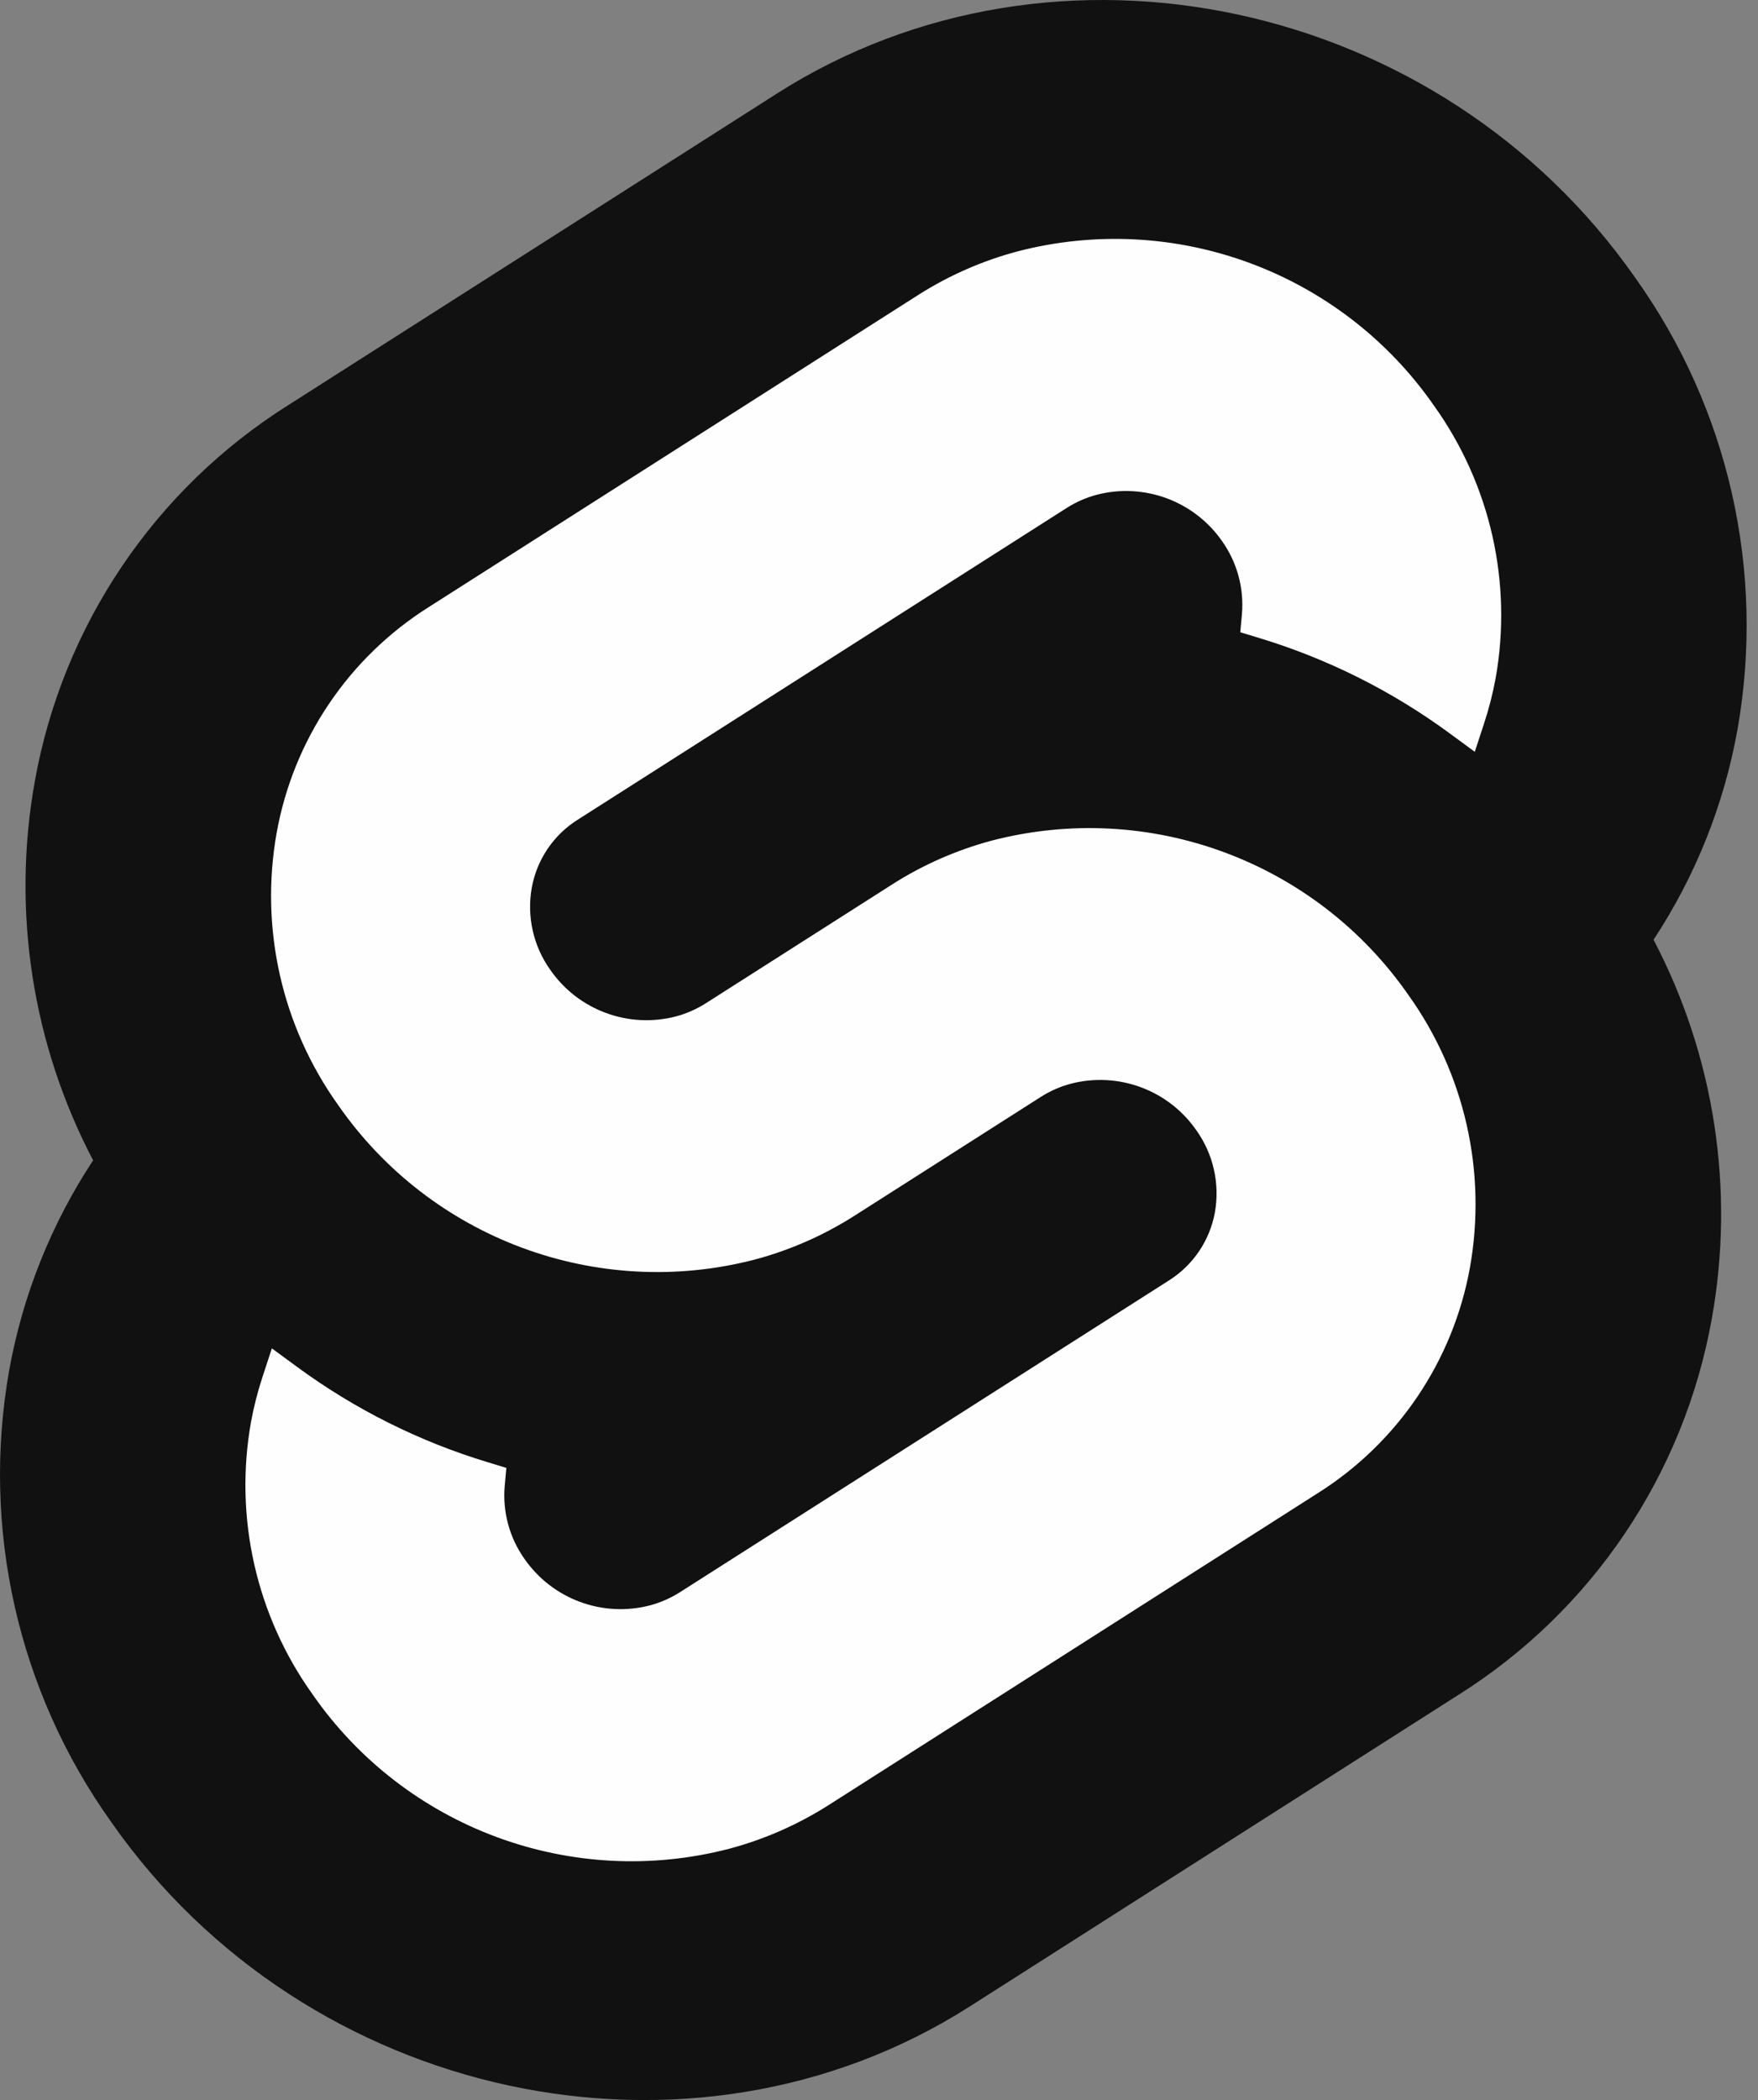
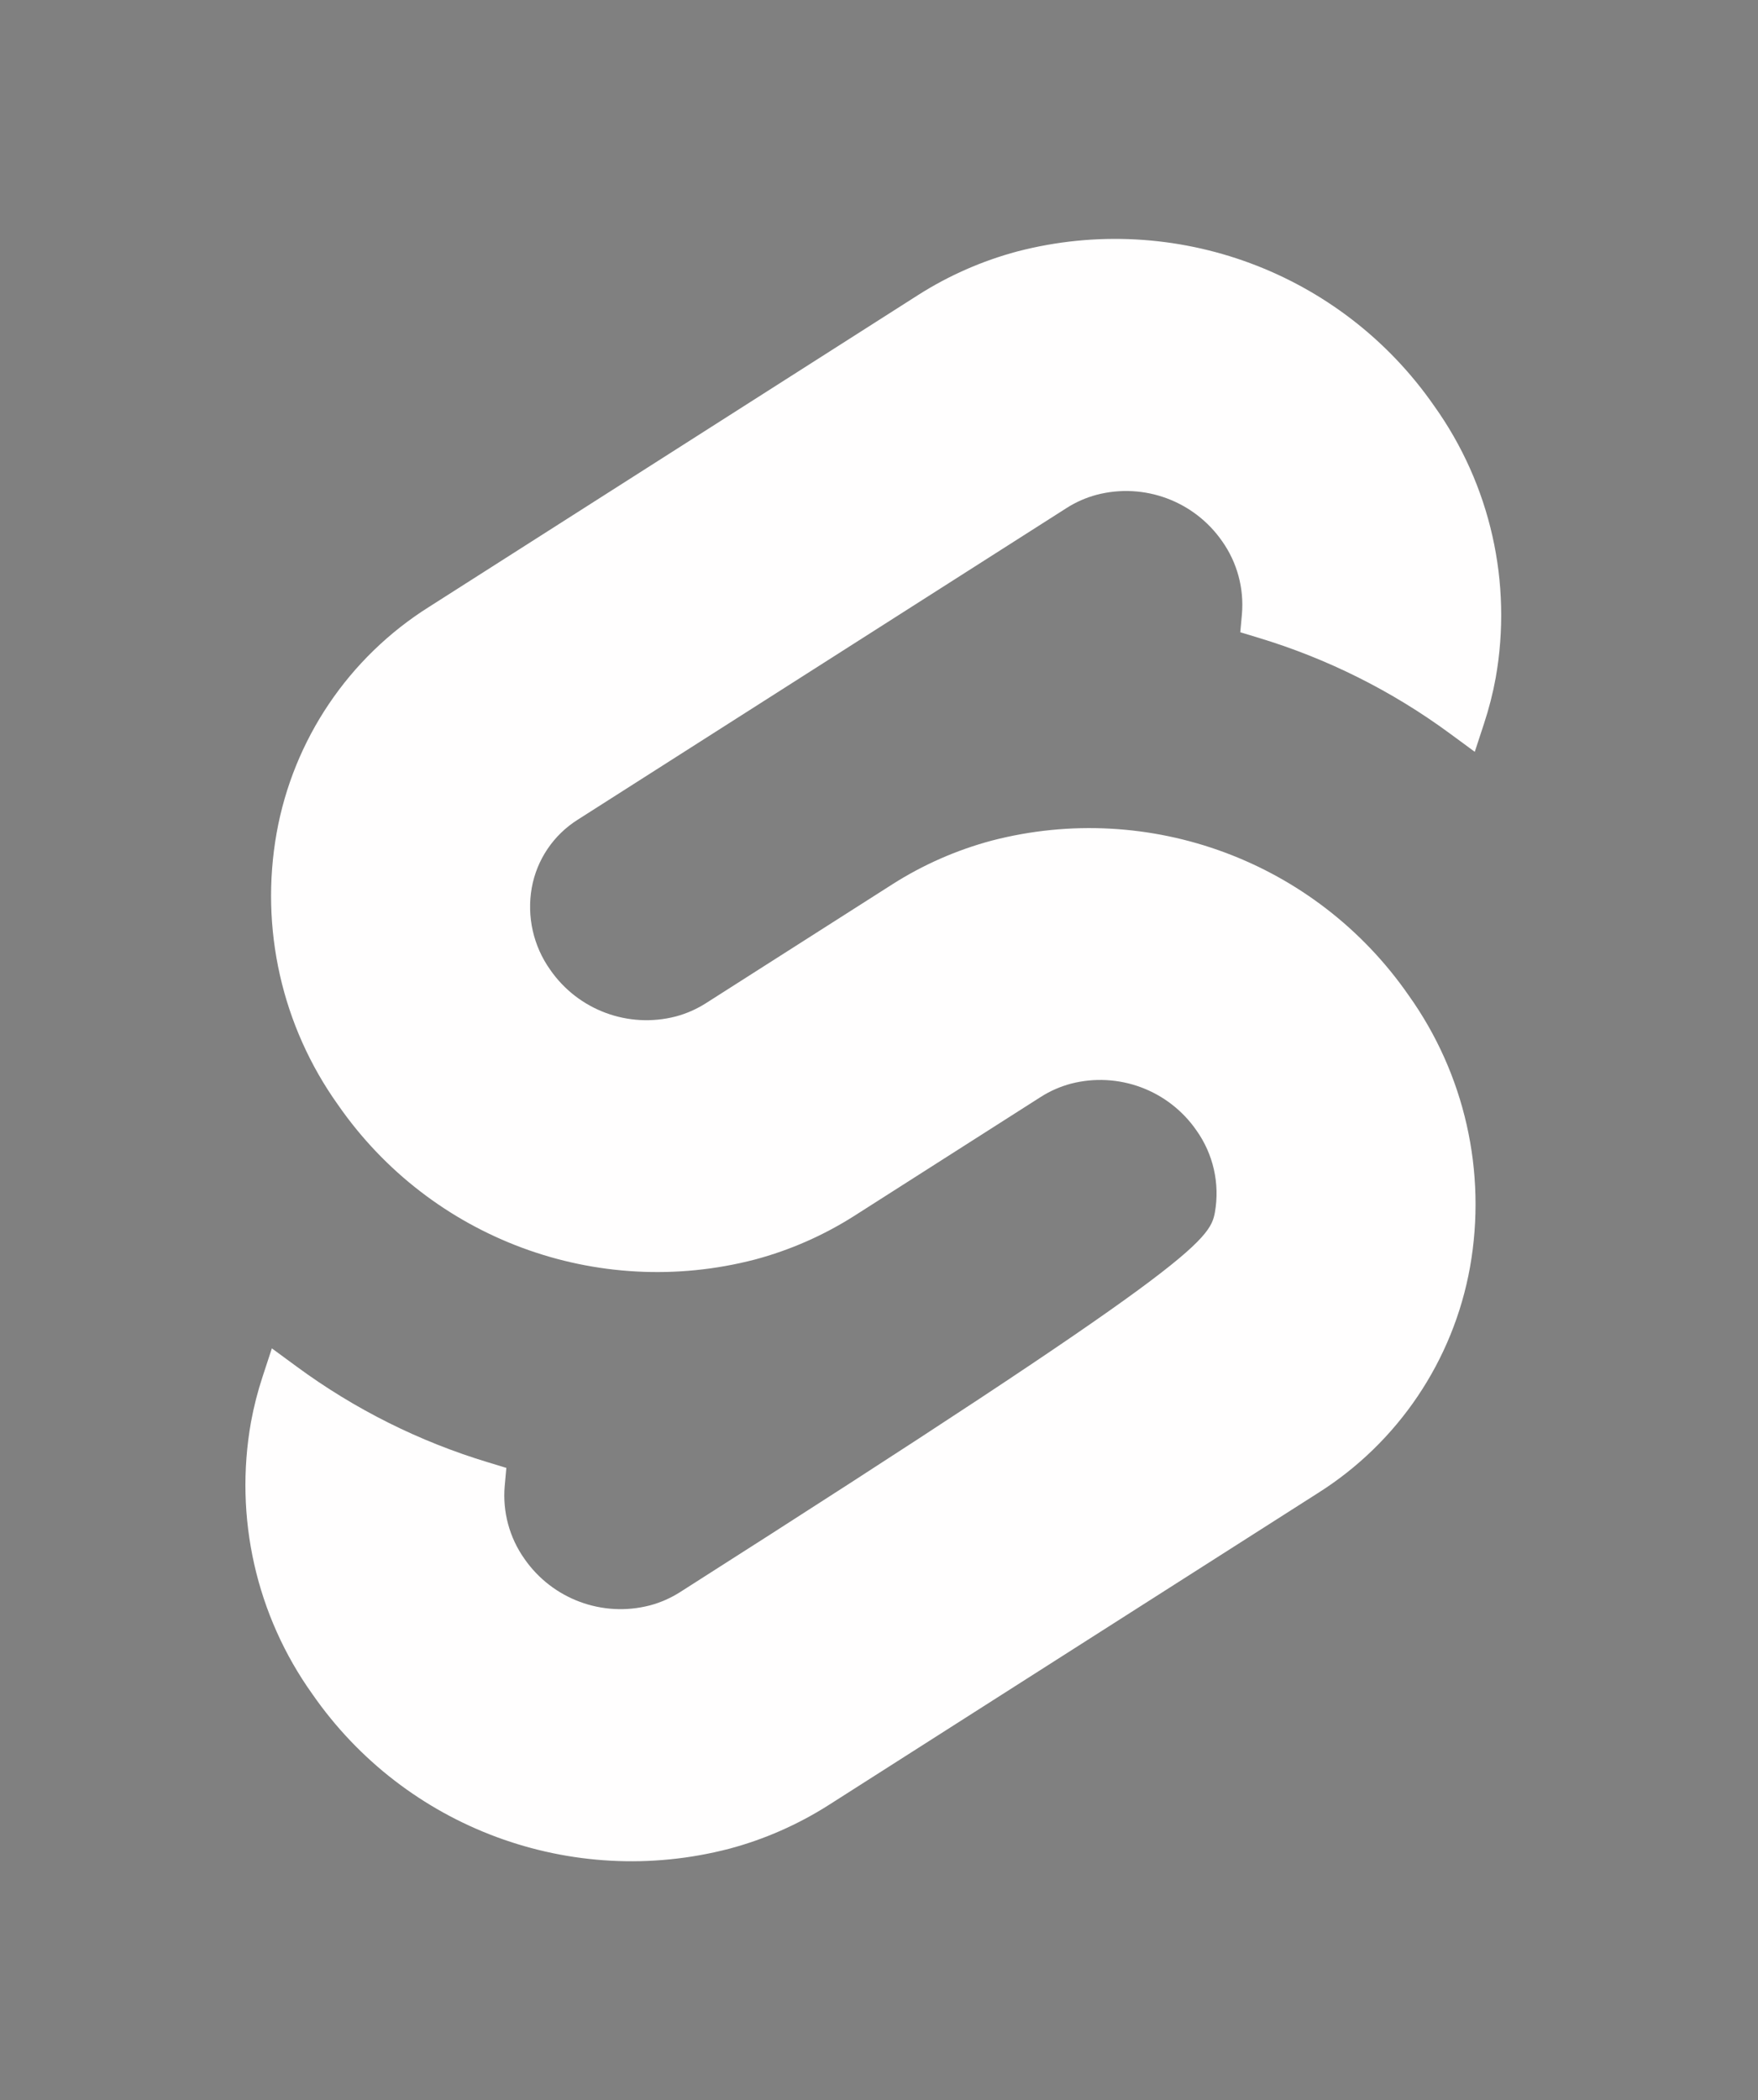
<svg xmlns="http://www.w3.org/2000/svg" width="67" height="80" viewBox="0 0 67 80" fill="none">
  <rect x="0" y="0" width="67" height="80" fill="#808080" stroke="none" />
-   <path d="M62.324 10.585C54.895 -0.047 40.224 -3.199 29.616 3.56L10.985 15.434C5.896 18.636 2.391 23.833 1.329 29.75C0.441 34.68 1.222 39.766 3.549 44.202C1.954 46.621 0.867 49.338 0.352 52.19C-0.72 58.221 0.682 64.43 4.243 69.415C11.673 80.048 26.344 83.198 36.951 76.44L55.581 64.566C60.671 61.365 64.176 56.167 65.237 50.249C66.126 45.32 65.346 40.234 63.019 35.798C64.614 33.379 65.701 30.662 66.215 27.81C67.288 21.779 65.886 15.57 62.324 10.585" fill="#111111" />
-   <path d="M27.794 70.426C21.787 71.988 15.443 69.637 11.906 64.537C9.763 61.539 8.92 57.803 9.565 54.175C9.673 53.586 9.822 53.004 10.01 52.435L10.361 51.365L11.316 52.066C13.521 53.686 15.986 54.918 18.606 55.708L19.298 55.919L19.235 56.61C19.15 57.593 19.416 58.575 19.986 59.381C21.051 60.917 22.961 61.626 24.77 61.156C25.175 61.048 25.561 60.878 25.915 60.653L44.551 48.777C45.473 48.196 46.108 47.255 46.302 46.182C46.495 45.089 46.241 43.964 45.596 43.059C44.531 41.523 42.621 40.814 40.811 41.283C40.406 41.391 40.021 41.561 39.668 41.785L32.556 46.319C31.387 47.062 30.111 47.623 28.772 47.981C22.765 49.543 16.421 47.191 12.884 42.091C10.741 39.093 9.897 35.358 10.543 31.73C11.181 28.17 13.29 25.044 16.352 23.119L34.986 11.242C36.156 10.497 37.433 9.936 38.773 9.578C44.78 8.016 51.123 10.367 54.661 15.467C56.803 18.466 57.647 22.201 57.002 25.829C56.894 26.419 56.745 27 56.557 27.569L56.206 28.64L55.252 27.939C53.047 26.318 50.581 25.086 47.961 24.295L47.269 24.085L47.332 23.394C47.416 22.411 47.15 21.429 46.581 20.623C45.516 19.087 43.606 18.378 41.797 18.848C41.392 18.956 41.006 19.125 40.652 19.351L22.016 31.227C21.094 31.808 20.459 32.749 20.266 33.821C20.072 34.914 20.326 36.04 20.971 36.945C22.036 38.481 23.946 39.19 25.756 38.721C26.161 38.613 26.547 38.443 26.901 38.218L34.011 33.686C35.18 32.942 36.456 32.381 37.795 32.023C43.802 30.461 50.146 32.813 53.683 37.913C55.826 40.911 56.669 44.646 56.024 48.274C55.385 51.834 53.277 54.96 50.215 56.886L31.581 68.763C30.411 69.507 29.134 70.069 27.794 70.426" fill="#FFFEFE" />
+   <path d="M27.794 70.426C21.787 71.988 15.443 69.637 11.906 64.537C9.763 61.539 8.92 57.803 9.565 54.175C9.673 53.586 9.822 53.004 10.01 52.435L10.361 51.365L11.316 52.066C13.521 53.686 15.986 54.918 18.606 55.708L19.298 55.919L19.235 56.61C19.15 57.593 19.416 58.575 19.986 59.381C21.051 60.917 22.961 61.626 24.77 61.156C25.175 61.048 25.561 60.878 25.915 60.653C45.473 48.196 46.108 47.255 46.302 46.182C46.495 45.089 46.241 43.964 45.596 43.059C44.531 41.523 42.621 40.814 40.811 41.283C40.406 41.391 40.021 41.561 39.668 41.785L32.556 46.319C31.387 47.062 30.111 47.623 28.772 47.981C22.765 49.543 16.421 47.191 12.884 42.091C10.741 39.093 9.897 35.358 10.543 31.73C11.181 28.17 13.29 25.044 16.352 23.119L34.986 11.242C36.156 10.497 37.433 9.936 38.773 9.578C44.78 8.016 51.123 10.367 54.661 15.467C56.803 18.466 57.647 22.201 57.002 25.829C56.894 26.419 56.745 27 56.557 27.569L56.206 28.64L55.252 27.939C53.047 26.318 50.581 25.086 47.961 24.295L47.269 24.085L47.332 23.394C47.416 22.411 47.15 21.429 46.581 20.623C45.516 19.087 43.606 18.378 41.797 18.848C41.392 18.956 41.006 19.125 40.652 19.351L22.016 31.227C21.094 31.808 20.459 32.749 20.266 33.821C20.072 34.914 20.326 36.04 20.971 36.945C22.036 38.481 23.946 39.19 25.756 38.721C26.161 38.613 26.547 38.443 26.901 38.218L34.011 33.686C35.18 32.942 36.456 32.381 37.795 32.023C43.802 30.461 50.146 32.813 53.683 37.913C55.826 40.911 56.669 44.646 56.024 48.274C55.385 51.834 53.277 54.96 50.215 56.886L31.581 68.763C30.411 69.507 29.134 70.069 27.794 70.426" fill="#FFFEFE" />
</svg>